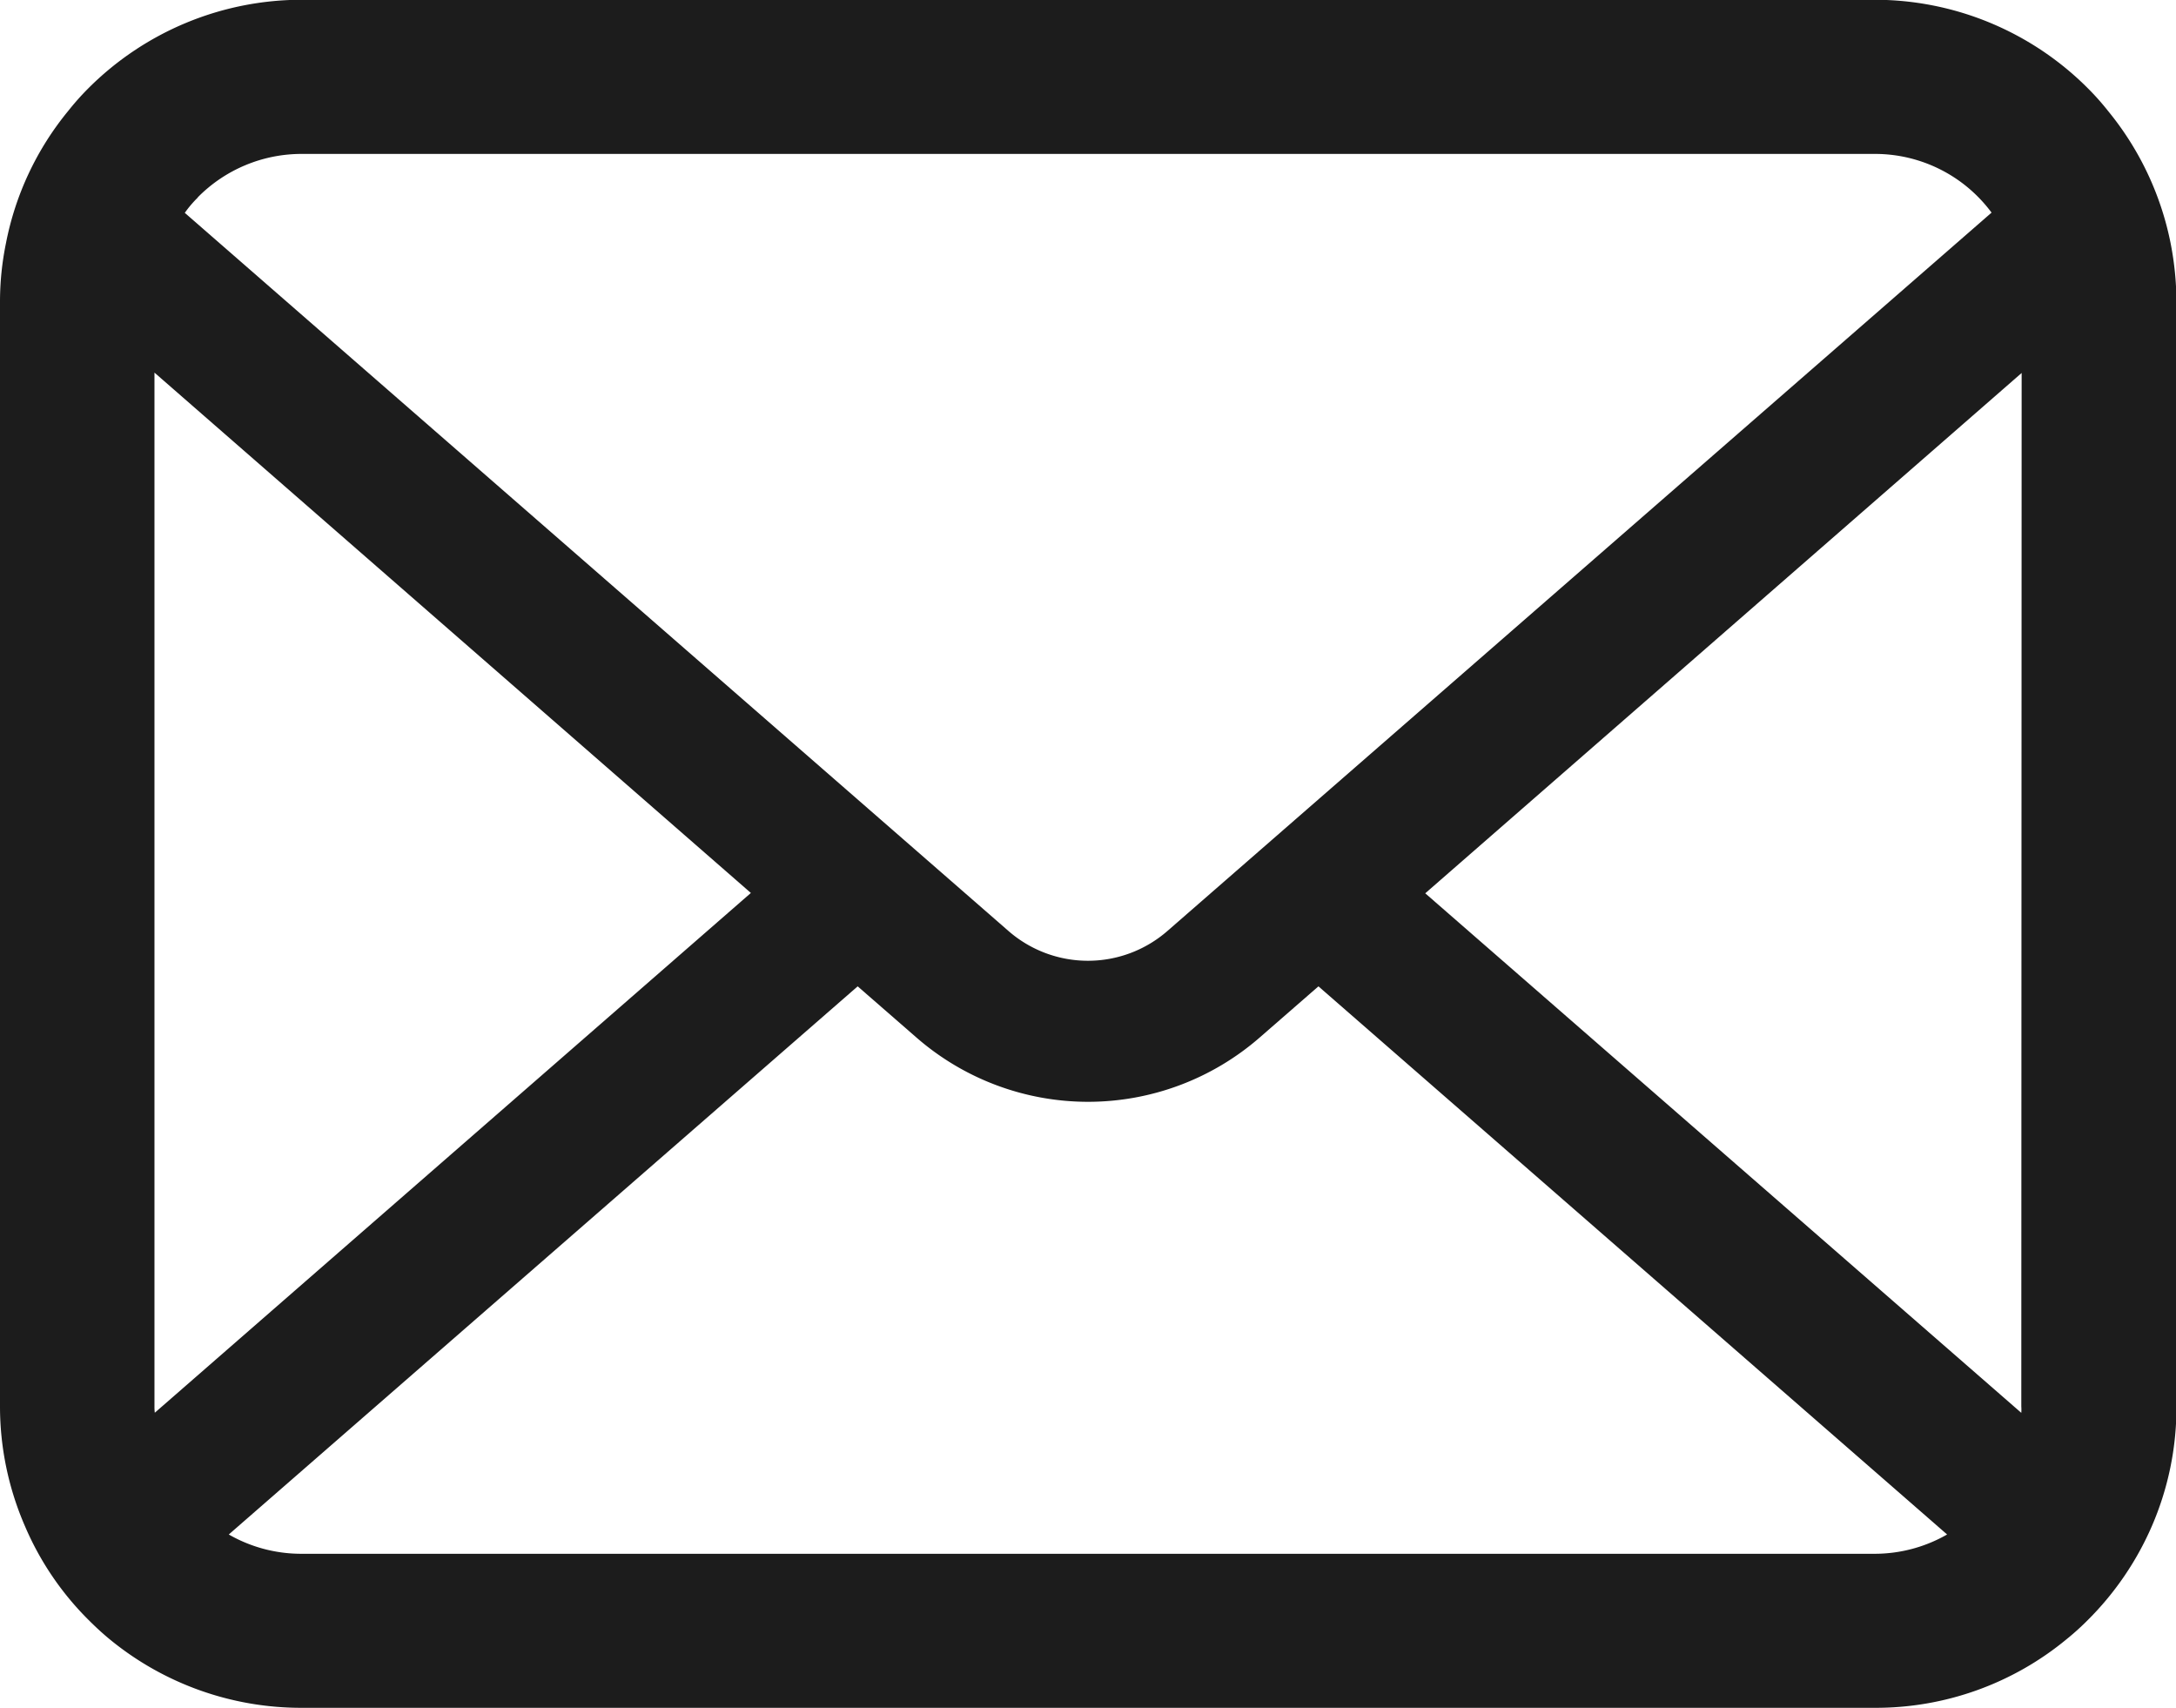
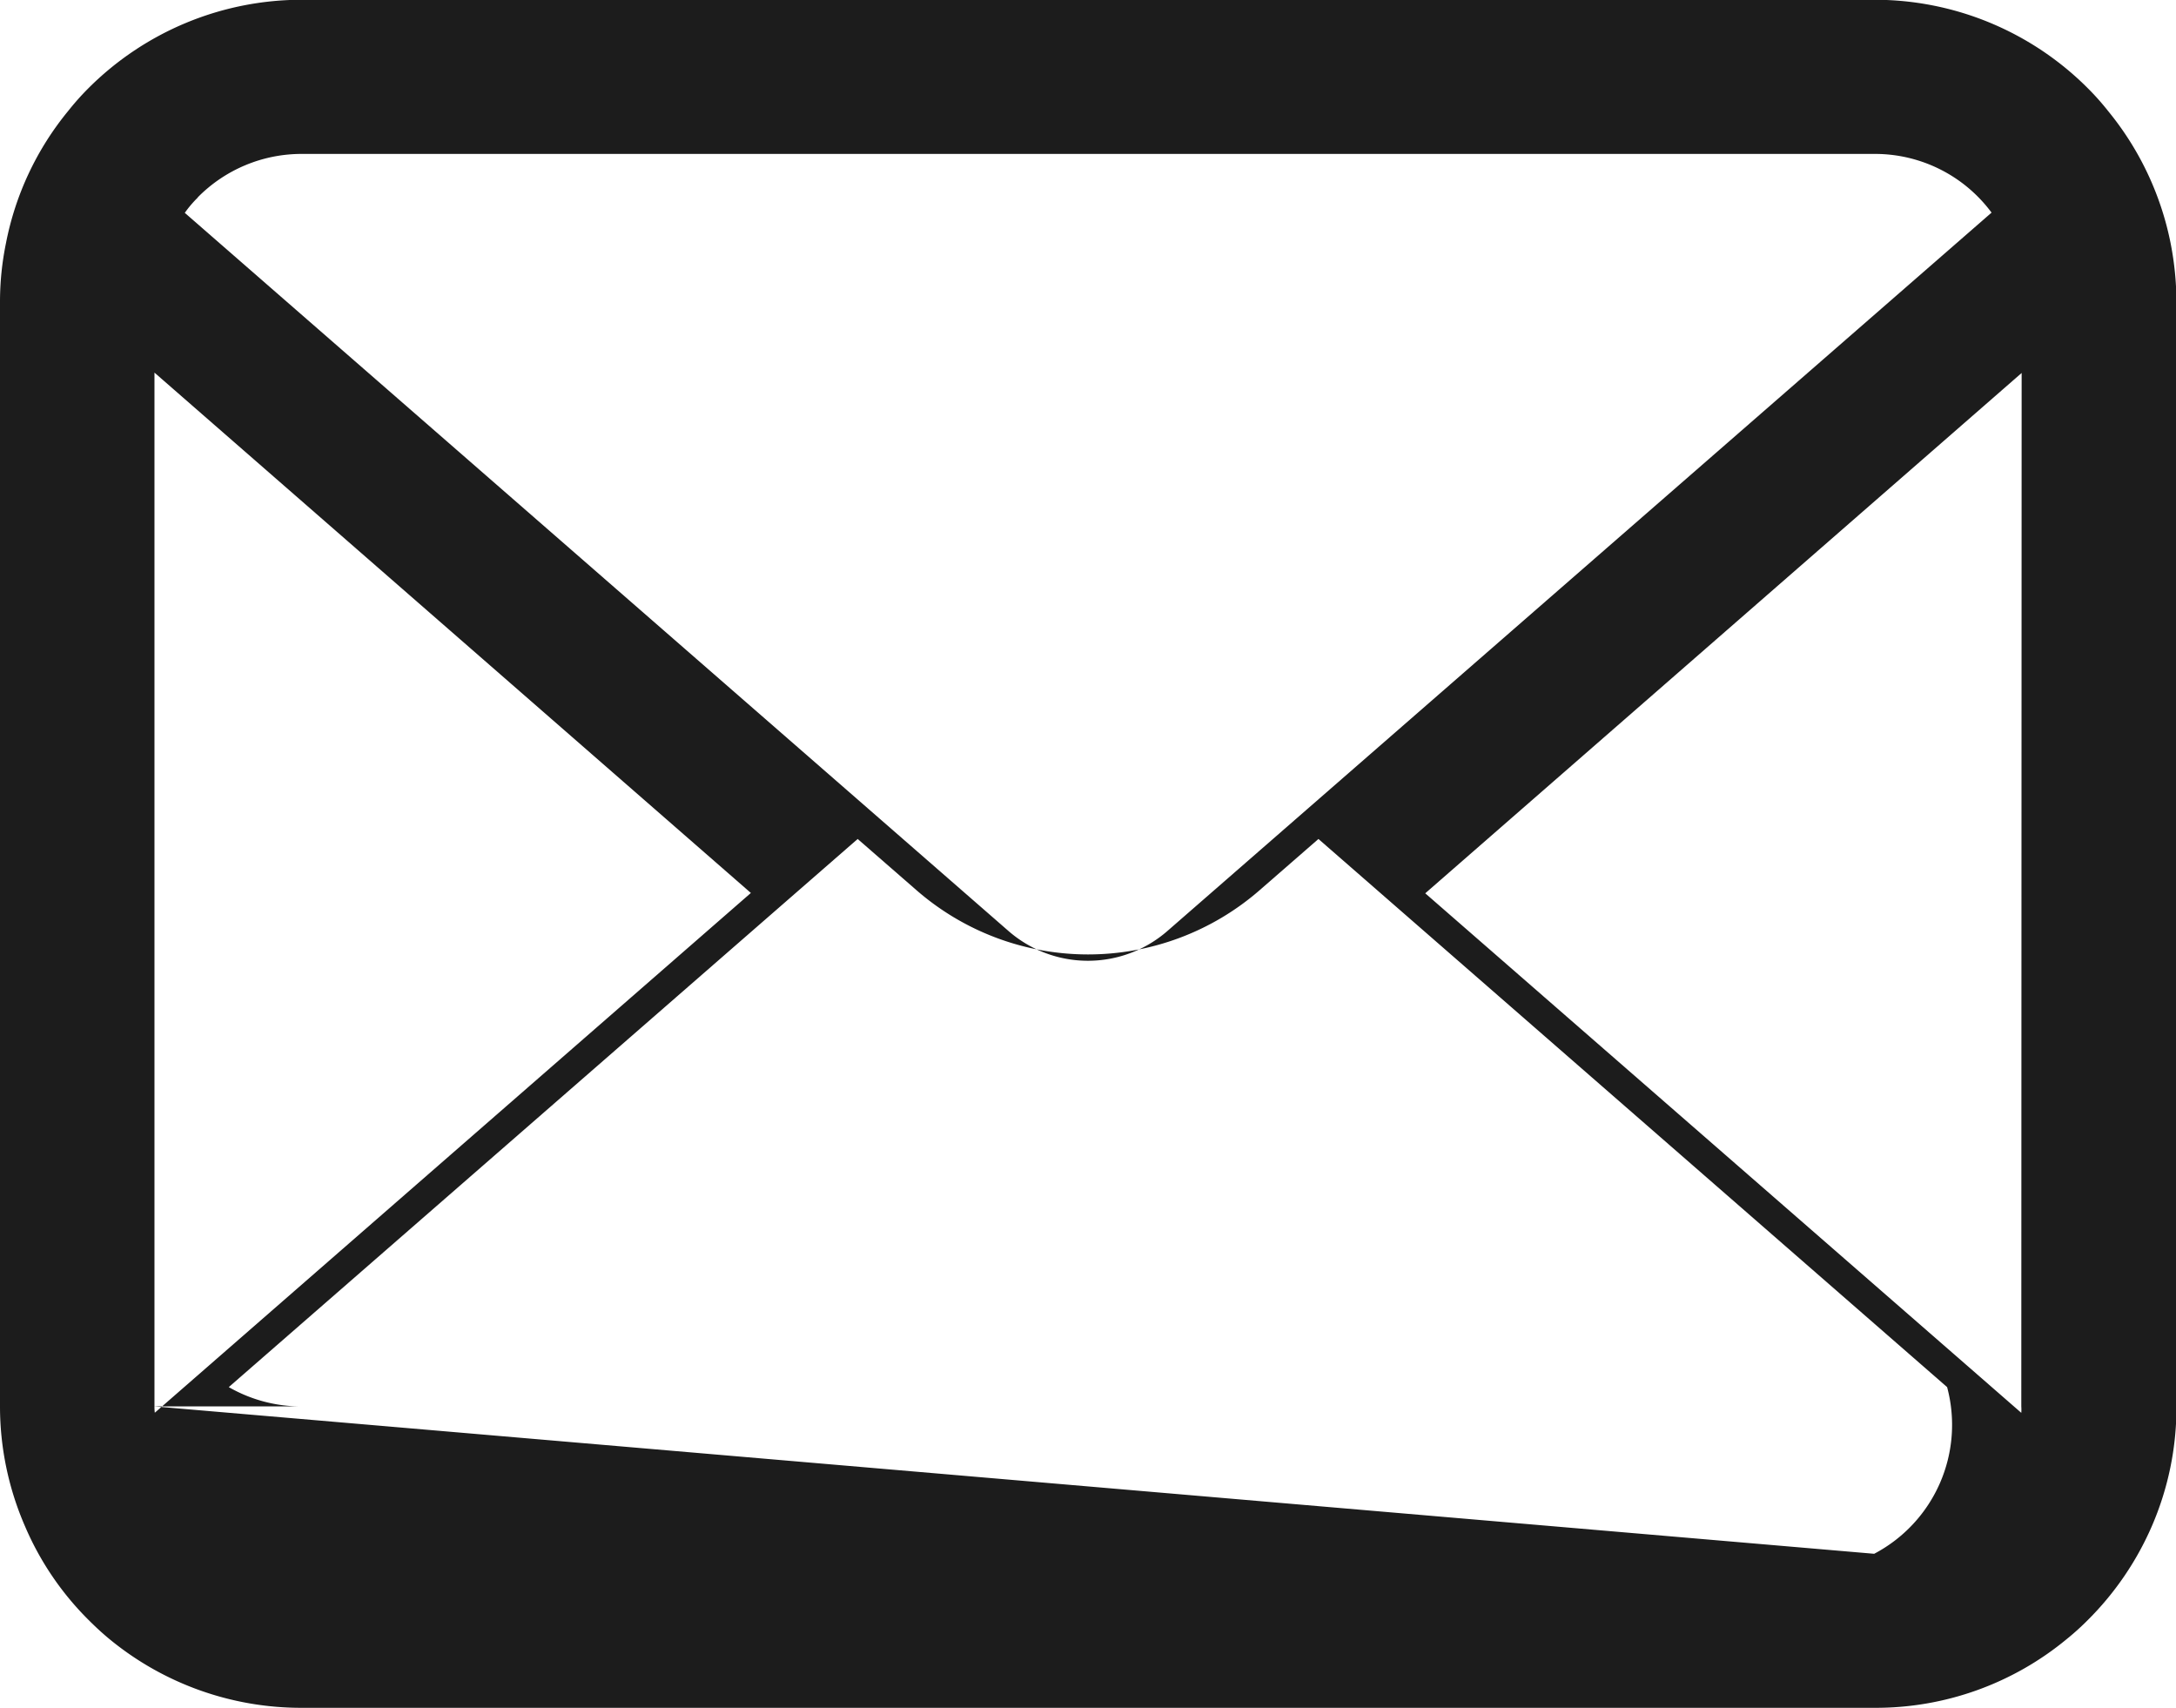
<svg xmlns="http://www.w3.org/2000/svg" width="18.947" height="14.872" viewBox="0 0 18.947 14.872">
  <g id="メールの無料アイコンその8" transform="translate(0 -55.062)">
-     <path id="パス_4" data-name="パス 4" d="M18.9,57.179a2.621,2.621,0,0,0-.543-1.149,2.26,2.26,0,0,0-.178-.2,2.622,2.622,0,0,0-1.858-.77H2.628a2.626,2.626,0,0,0-1.858.77,2.308,2.308,0,0,0-.178.2,2.59,2.59,0,0,0-.54,1.149A2.542,2.542,0,0,0,0,57.69v9.616A2.613,2.613,0,0,0,.218,68.35a2.576,2.576,0,0,0,.552.814c.059.059.117.113.181.166a2.626,2.626,0,0,0,1.677.6H16.319A2.609,2.609,0,0,0,18,69.328a2.27,2.27,0,0,0,.181-.164,2.63,2.63,0,0,0,.555-.814v0a2.6,2.6,0,0,0,.215-1.041V57.69A2.7,2.7,0,0,0,18.9,57.179Zm-17.177-.4a1.27,1.27,0,0,1,.907-.377H16.319a1.263,1.263,0,0,1,1.022.511l-7.176,6.254a1.053,1.053,0,0,1-1.384,0L1.609,56.915A.97.97,0,0,1,1.721,56.783ZM1.345,67.306v-9l5.193,4.53-5.19,4.525A.384.384,0,0,1,1.345,67.306Zm14.975,1.283H2.628a1.266,1.266,0,0,1-.636-.168l5.476-4.772.511.445a2.275,2.275,0,0,0,2.99,0l.511-.445,5.474,4.772A1.268,1.268,0,0,1,16.319,68.589ZM17.6,67.306a.4.4,0,0,1,0,.056l-5.19-4.523,5.193-4.53Z" fill="#1c1c1c" />
+     <path id="パス_4" data-name="パス 4" d="M18.9,57.179a2.621,2.621,0,0,0-.543-1.149,2.26,2.26,0,0,0-.178-.2,2.622,2.622,0,0,0-1.858-.77H2.628a2.626,2.626,0,0,0-1.858.77,2.308,2.308,0,0,0-.178.2,2.59,2.59,0,0,0-.54,1.149A2.542,2.542,0,0,0,0,57.69v9.616A2.613,2.613,0,0,0,.218,68.35a2.576,2.576,0,0,0,.552.814c.059.059.117.113.181.166a2.626,2.626,0,0,0,1.677.6H16.319A2.609,2.609,0,0,0,18,69.328a2.27,2.27,0,0,0,.181-.164,2.63,2.63,0,0,0,.555-.814v0a2.6,2.6,0,0,0,.215-1.041V57.69A2.7,2.7,0,0,0,18.9,57.179Zm-17.177-.4a1.27,1.27,0,0,1,.907-.377H16.319a1.263,1.263,0,0,1,1.022.511l-7.176,6.254a1.053,1.053,0,0,1-1.384,0L1.609,56.915A.97.97,0,0,1,1.721,56.783ZM1.345,67.306v-9l5.193,4.53-5.19,4.525A.384.384,0,0,1,1.345,67.306ZH2.628a1.266,1.266,0,0,1-.636-.168l5.476-4.772.511.445a2.275,2.275,0,0,0,2.99,0l.511-.445,5.474,4.772A1.268,1.268,0,0,1,16.319,68.589ZM17.6,67.306a.4.4,0,0,1,0,.056l-5.19-4.523,5.193-4.53Z" fill="#1c1c1c" />
  </g>
</svg>